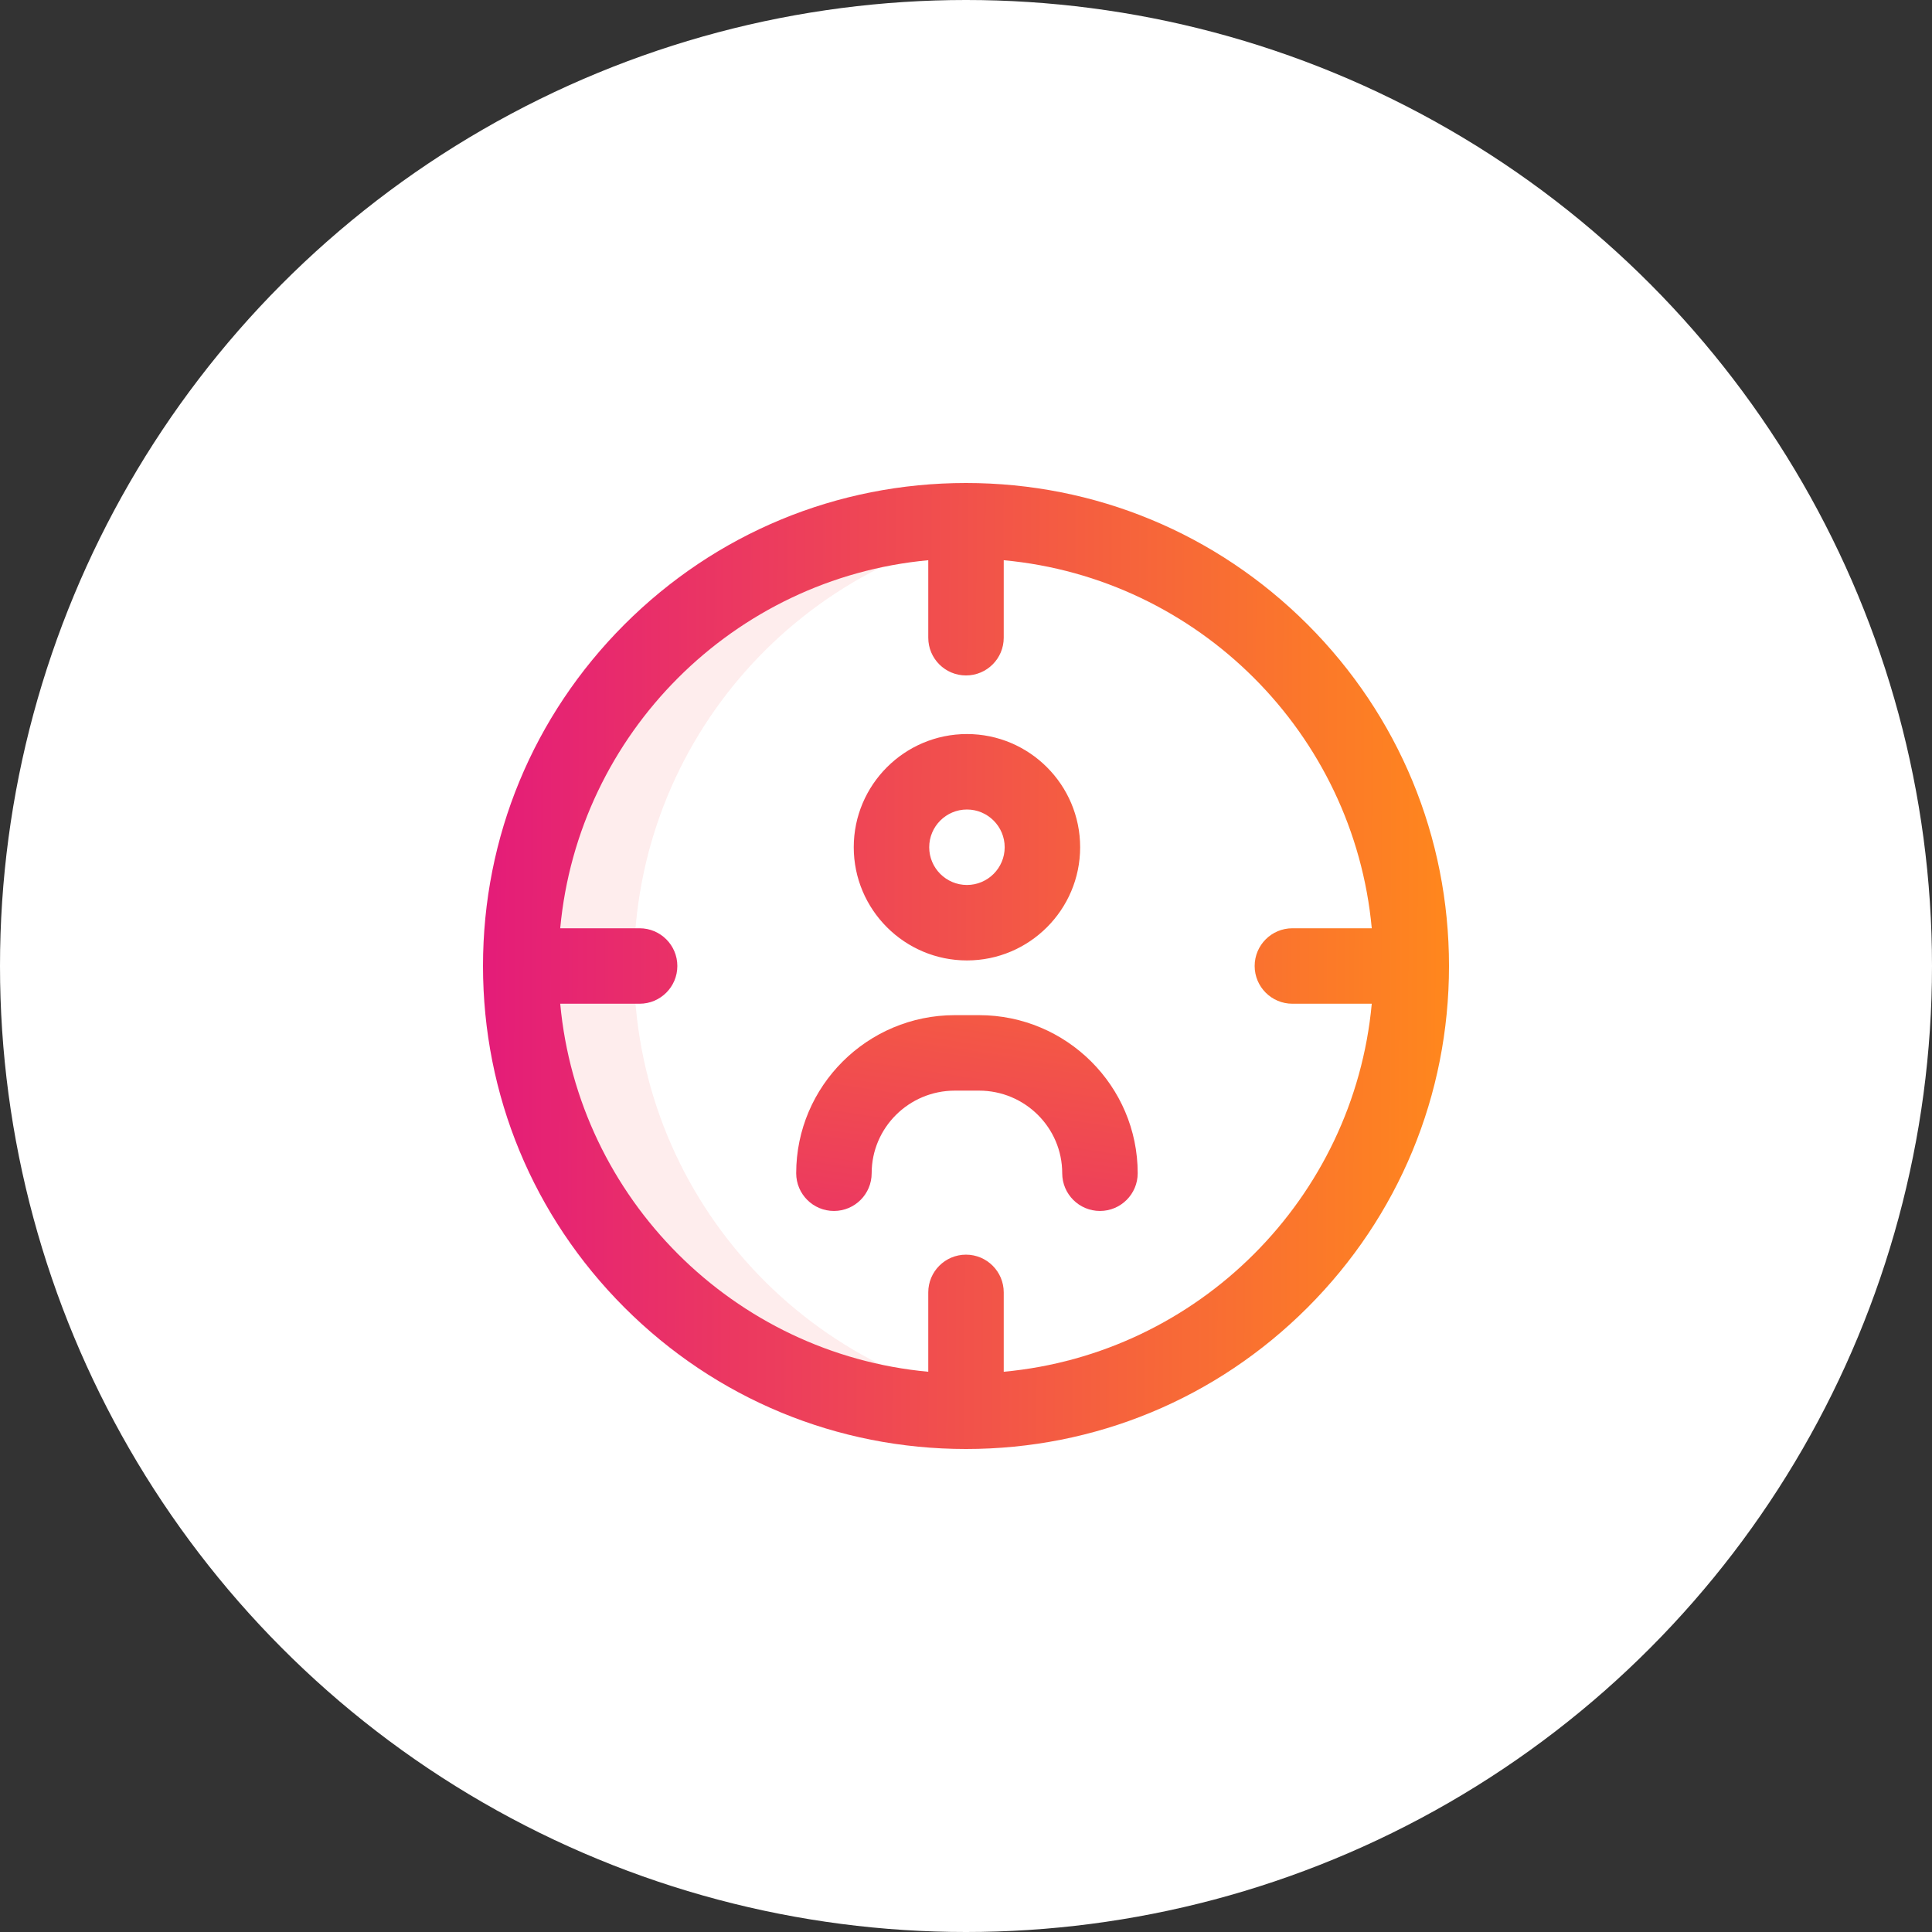
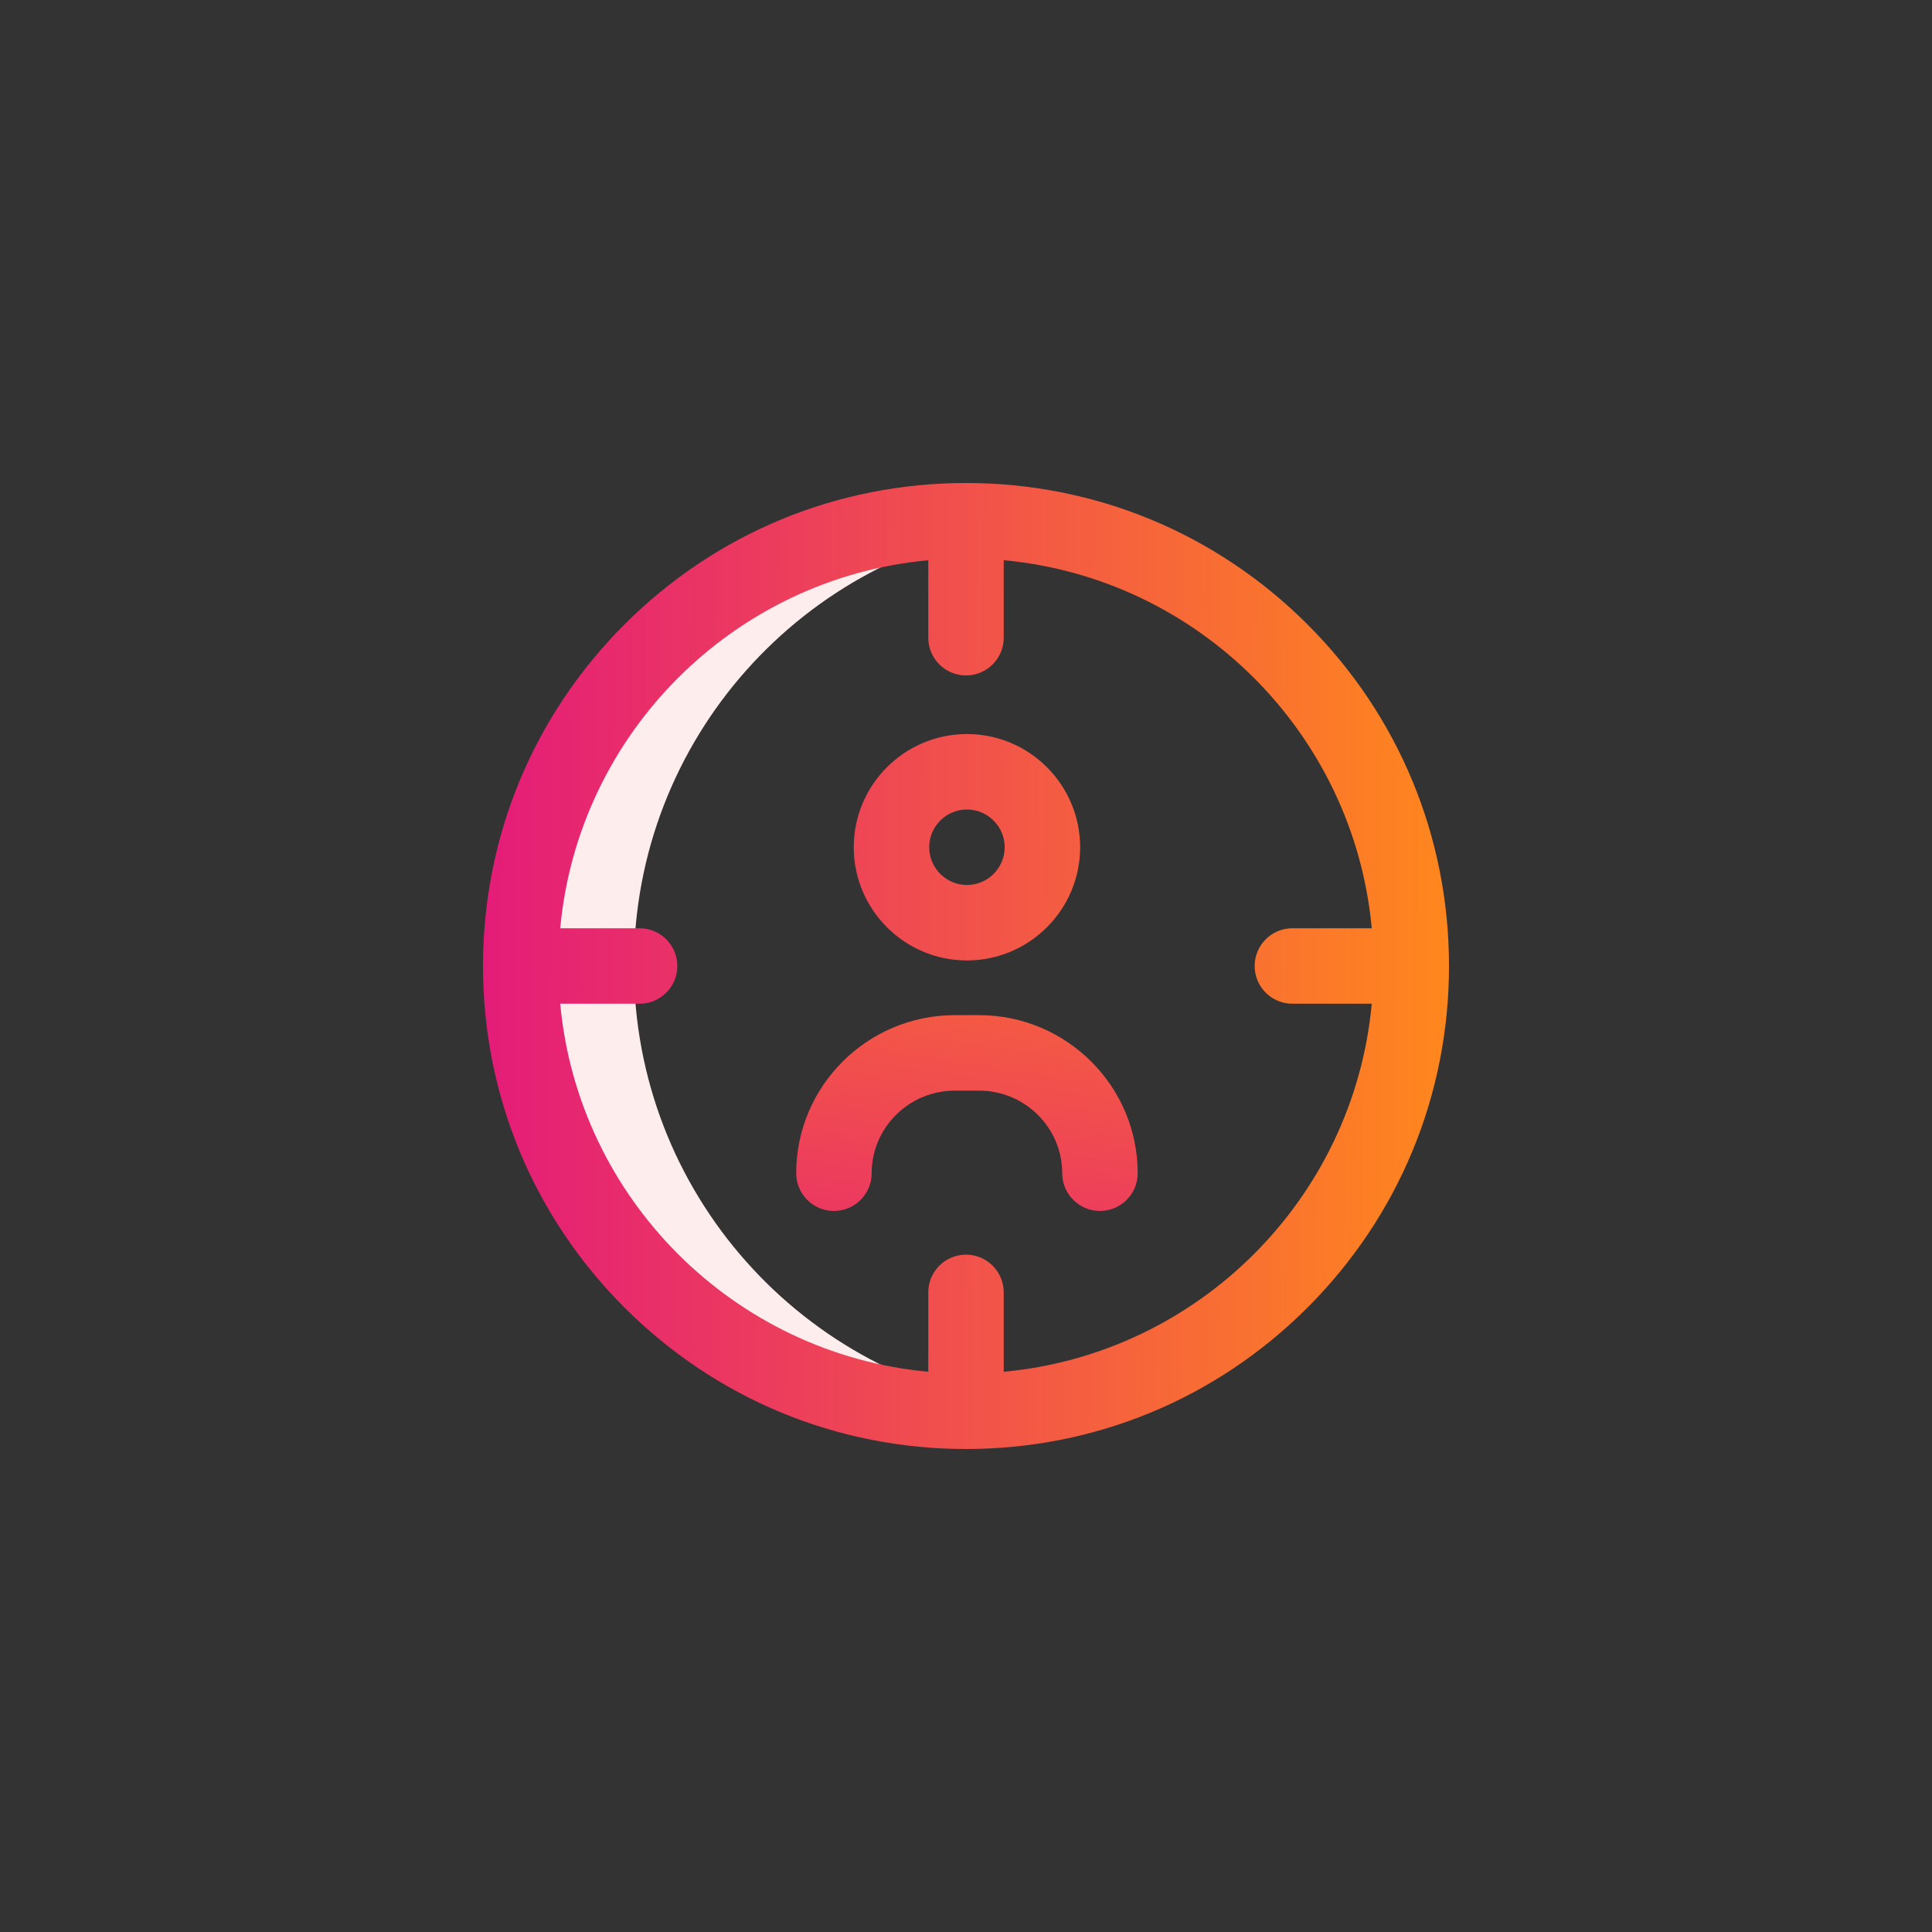
<svg xmlns="http://www.w3.org/2000/svg" width="100" height="100" viewBox="0 0 100 100" fill="none">
  <rect x="0" y="0" width="100" height="100" fill="#333333" stroke="none" />
-   <circle cx="50" cy="50" r="50" fill="white" />
  <path d="M32.812 50C32.812 38.264 41.585 28.577 52.93 27.138C51.97 27.016 50.992 26.953 50 26.953C37.272 26.953 26.953 37.272 26.953 50C26.953 62.728 37.272 73.047 50 73.047C50.992 73.047 51.97 72.984 52.93 72.862C41.585 71.423 32.812 61.736 32.812 50Z" fill="#FEEDED" />
  <path d="M67.678 32.322C62.956 27.601 56.678 25 50 25C43.322 25 37.044 27.601 32.322 32.322C27.601 37.044 25 43.322 25 50C25 56.678 27.601 62.956 32.322 67.678C37.044 72.4 43.322 75 50 75C56.678 75 62.956 72.4 67.678 67.678C72.4 62.956 75 56.678 75 50C75 43.322 72.4 37.044 67.678 32.322ZM51.953 71.002V66.894C51.953 65.816 51.079 64.941 50 64.941C48.921 64.941 48.047 65.816 48.047 66.894V71.002C37.971 70.073 29.927 62.029 28.997 51.953H33.105C34.184 51.953 35.059 51.079 35.059 50C35.059 48.921 34.184 48.047 33.105 48.047H28.997C29.927 37.971 37.971 29.927 48.047 28.997V33.008C48.047 34.087 48.921 34.961 50 34.961C51.079 34.961 51.953 34.087 51.953 33.008V28.997C62.029 29.927 70.073 37.971 71.002 48.047H66.894C65.816 48.047 64.941 48.921 64.941 50C64.941 51.079 65.816 51.953 66.894 51.953H71.002C70.073 62.029 62.029 70.073 51.953 71.002ZM50.049 37.994C46.818 37.994 44.19 40.622 44.19 43.853C44.19 47.084 46.818 49.712 50.049 49.712C53.28 49.712 55.908 47.084 55.908 43.853C55.908 40.622 53.28 37.994 50.049 37.994ZM50.049 45.806C48.972 45.806 48.096 44.93 48.096 43.853C48.096 42.776 48.972 41.9 50.049 41.9C51.126 41.9 52.002 42.776 52.002 43.853C52.002 44.93 51.126 45.806 50.049 45.806Z" fill="url(#paint0_linear)" />
  <path d="M56.934 62.679C55.855 62.679 54.98 61.805 54.98 60.726C54.98 58.369 53.05 56.451 50.677 56.451H49.421C47.048 56.451 45.117 58.369 45.117 60.726C45.117 61.805 44.243 62.679 43.164 62.679C42.085 62.679 41.211 61.805 41.211 60.726C41.211 56.215 44.894 52.544 49.421 52.544H50.677C55.204 52.544 58.887 56.215 58.887 60.726C58.887 61.805 58.012 62.679 56.934 62.679Z" fill="url(#paint1_linear)" />
  <defs>
    <linearGradient id="paint0_linear" x1="25" y1="50" x2="74.999" y2="50.182" gradientUnits="userSpaceOnUse">
      <stop stop-color="#E41C79" />
      <stop offset="1" stop-color="#FF871D" />
      <stop offset="1" stop-color="#FF871D" />
    </linearGradient>
    <linearGradient id="paint1_linear" x1="46.16" y1="62.679" x2="47.804" y2="52.06" gradientUnits="userSpaceOnUse">
      <stop stop-color="#EC3A5F" />
      <stop offset="1" stop-color="#F45944" />
    </linearGradient>
  </defs>
</svg>